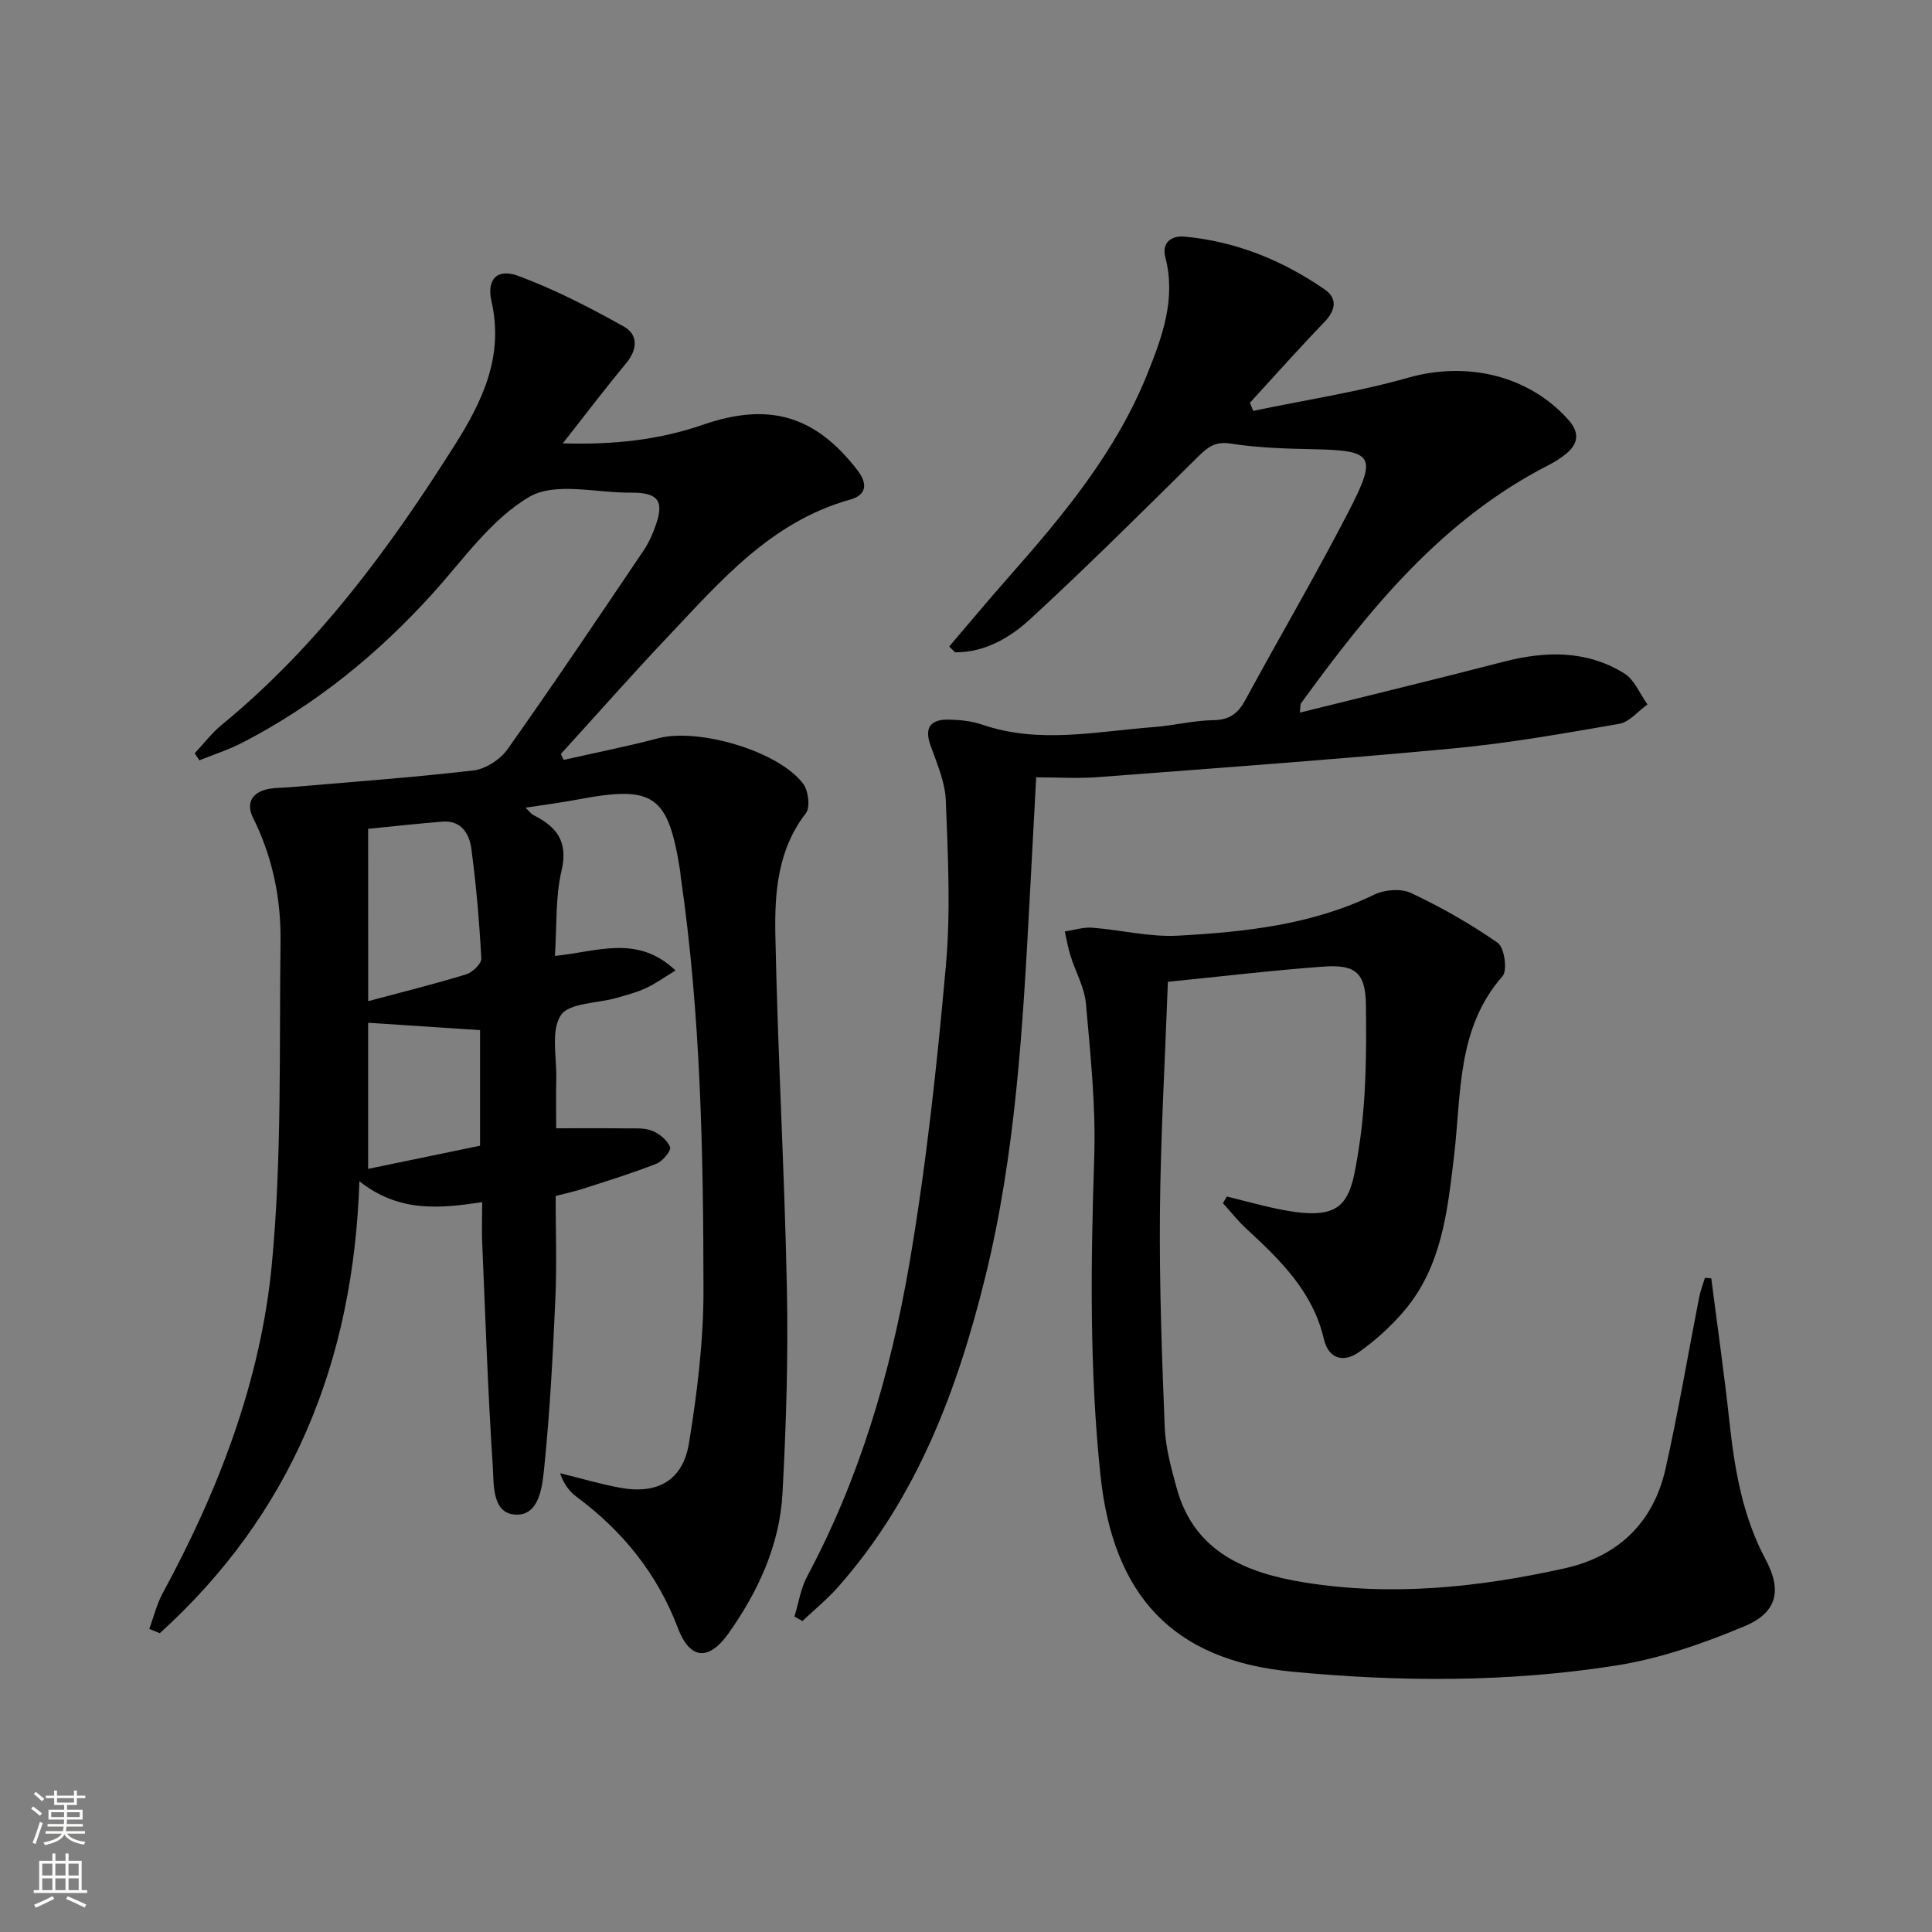
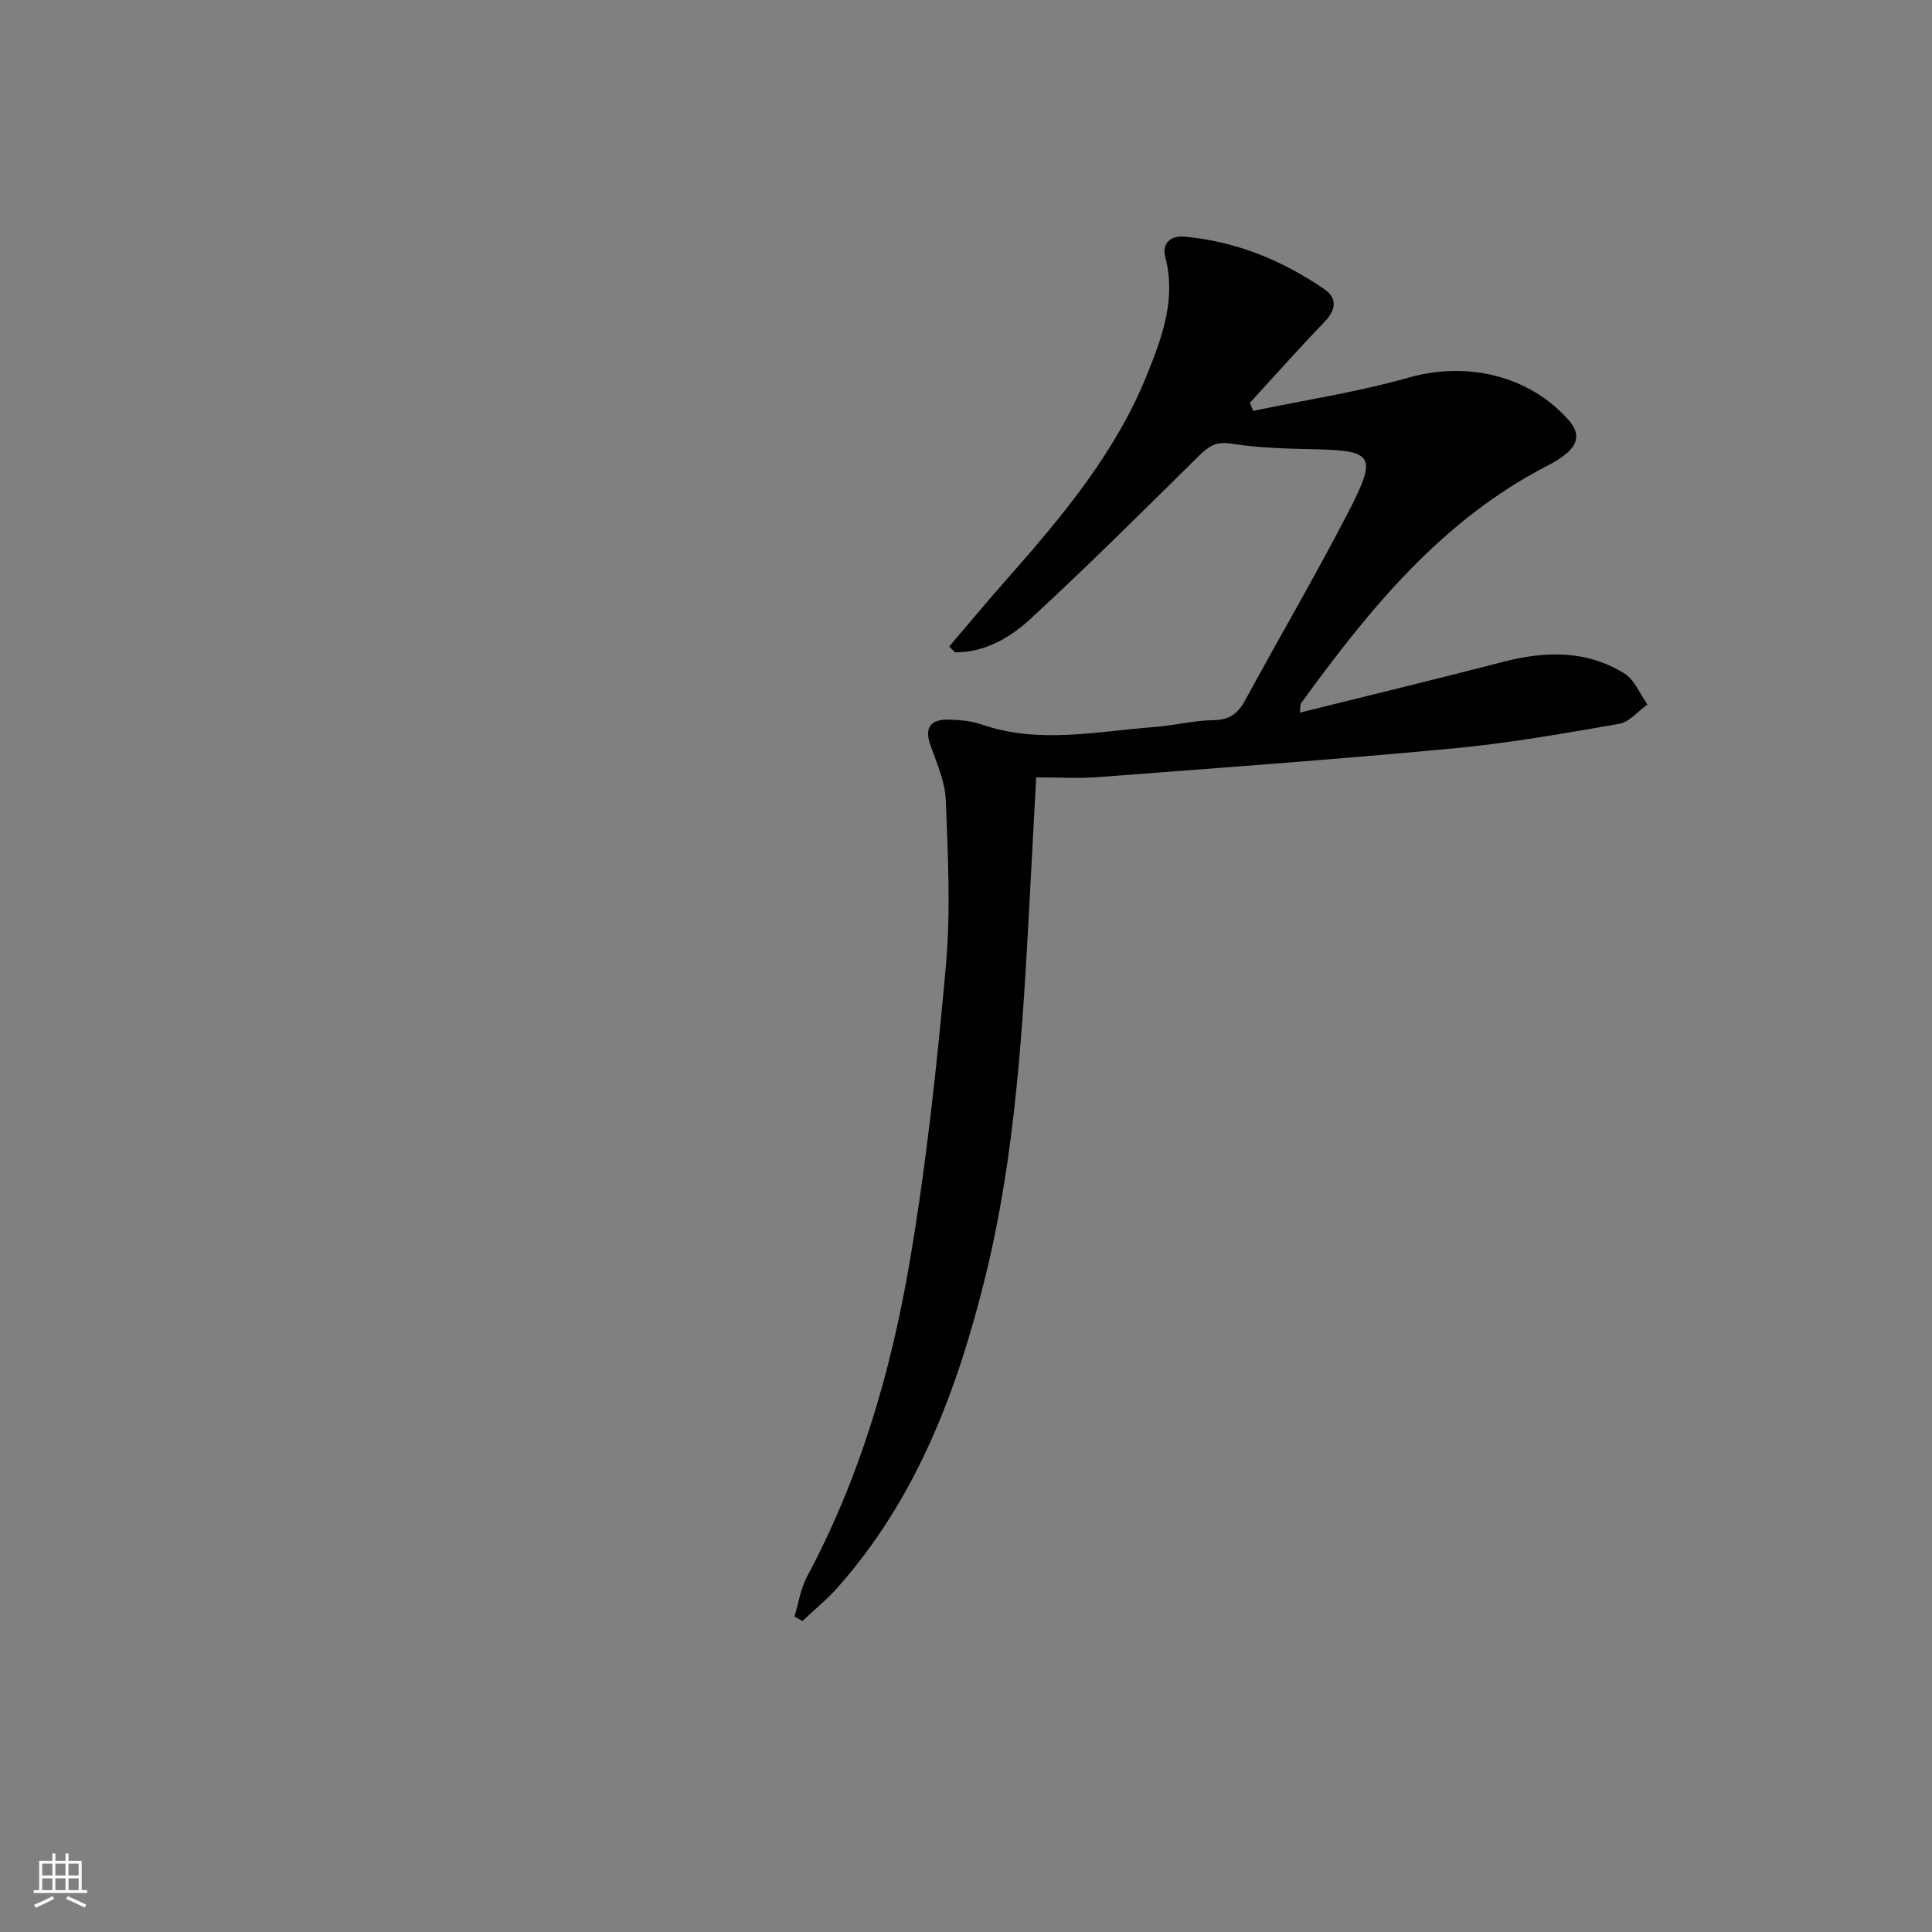
<svg xmlns="http://www.w3.org/2000/svg" enable-background="new 0 0 400 400" viewBox="0 0 400 400">
  <rect x="0" y="0" width="400" height="400" fill="#808080" stroke="none" />
  <g fill="#010000">
-     <path d="m99.83 248.88c-8.98 1.38-17.27 2.12-25.42-4.31-1.24 37.55-14.13 68.93-41.33 93.57-.72-.3-1.45-.59-2.17-.89.92-2.49 1.54-5.13 2.79-7.43 11.6-21.38 20.31-44 22.59-68.15 2.09-22.11 1.51-44.49 1.79-66.76.11-8.87-1.65-17.48-5.68-25.57-1.61-3.23-.08-5.46 3.49-6.05 1.3-.22 2.64-.18 3.96-.29 12.74-1.1 25.5-2.01 38.19-3.49 2.53-.3 5.57-2.3 7.07-4.43 9.6-13.56 18.86-27.35 28.15-41.12 1.1-1.63 1.92-3.51 2.56-5.38 1.65-4.81.44-6.47-4.57-6.58-.17 0-.33 0-.5 0-7.15.09-15.73-2.28-21.12.85-7.88 4.58-13.65 12.94-20.01 19.98-11.39 12.6-24.35 23.14-39.46 30.94-2.83 1.46-5.91 2.44-8.88 3.65-.32-.49-.65-.97-.97-1.46 1.87-1.99 3.54-4.21 5.63-5.92 19.83-16.27 34.77-36.59 48.33-58.08 5.7-9.04 10.06-18.28 7.49-29.56-1.05-4.62 1.19-6.89 5.56-5.27 7.54 2.79 14.77 6.53 21.81 10.46 3.04 1.69 2.89 4.78.46 7.68-4.25 5.1-8.25 10.4-13.07 16.52 10.56.32 19.94-.71 29.05-3.86 13.66-4.72 23.25-1.88 31.95 9.42 2.27 2.95 1.77 5.17-1.54 6.1-16.34 4.56-26.8 16.84-37.76 28.43-7.51 7.94-14.74 16.14-22.1 24.22.19.41.39.82.58 1.23 6.51-1.48 13.08-2.76 19.53-4.47 8.3-2.21 24.93 2.59 30.06 9.41 1.08 1.44 1.5 4.89.55 6.11-5.85 7.55-6.48 16.44-6.31 25.18.48 24.44 1.9 48.86 2.39 73.3.28 14.13-.15 28.3-.92 42.41-.59 10.68-5.06 20.27-11.18 28.92-4.07 5.76-8 5.39-10.45-1.07-4.27-11.3-11.46-20.14-21.04-27.26-1.49-1.11-2.64-2.68-3.38-4.85 4.12 1.01 8.2 2.22 12.37 3 7.76 1.45 13.07-1.45 14.33-9.24 1.7-10.46 3.01-21.12 3-31.69-.03-28.6-.58-57.22-4.72-85.61-.05-.33-.04-.67-.09-1-2.5-15.91-5.42-17.94-21.28-14.93-3.41.65-6.85 1.07-10.76 1.68.76.72 1.14 1.28 1.67 1.55 4.77 2.41 7.21 5.44 5.79 11.49-1.3 5.55-.96 11.48-1.37 17.65 8.69-.83 17.04-4.54 24.97 3.02-2.37 1.44-4.18 2.75-6.17 3.67-1.94.89-4.06 1.44-6.13 2.03-3.96 1.13-9.76.99-11.45 3.57-2.09 3.2-.84 8.62-.94 13.08-.08 3.62-.02 7.24-.02 10.32 5.2 0 9.81-.04 14.43.02 1.83.02 3.81-.15 5.43.49 1.51.6 3.16 1.95 3.72 3.38.28.7-1.51 2.92-2.77 3.42-4.93 1.95-10.01 3.51-15.06 5.15-1.72.56-3.5.94-5.86 1.56 0 7.11.26 14.25-.06 21.37-.52 11.62-1.12 23.25-2.3 34.82-.39 3.83-.96 9.93-5.83 9.78-5.06-.15-4.58-6.33-4.83-10.09-1.03-15.59-1.54-31.21-2.21-46.82-.07-2.32.02-4.63.02-7.8zm-23.6-41.6c6.91-1.85 13.63-3.52 20.25-5.54 1.32-.4 3.23-2.22 3.17-3.29-.41-7.61-1.05-15.22-2.07-22.77-.4-2.99-2.03-5.86-5.9-5.57-5.1.39-10.19.97-15.46 1.49.01 12.15.01 23.92.01 35.68zm-.01 34.72c7.94-1.64 15.51-3.2 23.17-4.79 0-8.16 0-16.33 0-23.93-7.97-.53-15.47-1.02-23.17-1.53z" />
    <path d="m196.53 133.84c4.06-4.74 8.05-9.55 12.18-14.22 11.37-12.88 22.34-26.02 28.84-42.22 3.11-7.76 5.97-15.52 3.71-24.17-.77-2.95 1.22-4.49 3.99-4.24 10.65.99 20.29 4.91 29.02 10.94 2.68 1.85 2.28 4.31-.07 6.75-5.26 5.45-10.3 11.13-15.42 16.71.23.56.46 1.12.68 1.68 10.74-2.25 21.65-3.9 32.17-6.89 12.01-3.41 24.91-.5 33.13 8.79 2.21 2.49 2.1 4.78-.4 6.88-1.13.95-2.42 1.77-3.73 2.44-22.07 11.28-37.13 29.84-51.28 49.34-.16.23-.09.63-.23 1.91 14.28-3.55 28.25-6.92 42.17-10.53 8.7-2.25 17.21-2.43 25.03 2.43 2.1 1.31 3.2 4.23 4.77 6.41-1.94 1.38-3.73 3.64-5.84 4.01-11.44 1.99-22.91 4.02-34.45 5.1-24.48 2.3-49.02 4.07-73.54 5.94-4.11.31-8.26.04-12.73.04-.48 8.92-.91 17.17-1.36 25.42-1.41 26.22-2.88 52.5-9.19 78.07-5.76 23.35-14.16 45.74-30.5 64.18-2.24 2.53-4.89 4.68-7.35 7.01-.55-.31-1.1-.62-1.65-.93.86-2.8 1.29-5.82 2.65-8.35 10.86-20.29 17.26-42.13 21.12-64.57 3.51-20.42 5.72-41.1 7.58-61.74 1.02-11.35.43-22.88-.01-34.31-.14-3.84-1.85-7.67-3.17-11.39-1.39-3.9.21-5.43 3.84-5.34 2.3.05 4.71.3 6.87 1.04 11.82 4.06 23.7 1.38 35.55.5 4.13-.31 8.23-1.37 12.36-1.43 3.33-.05 5.06-1.41 6.56-4.17 7.05-13 14.54-25.76 21.32-38.9 6.1-11.81 5.26-12.78-7.51-13.03-5.65-.11-11.34-.3-16.9-1.17-3.21-.5-4.76.82-6.74 2.77-11.48 11.32-22.89 22.72-34.75 33.62-4.18 3.84-9.37 6.86-15.5 6.84-.43-.39-.82-.8-1.22-1.22z" />
-     <path d="m354.3 264.65c1.26 9.84 2.67 19.67 3.74 29.53 1.08 9.96 2.7 19.68 7.51 28.68 3.43 6.4 2.41 11.01-4.4 13.85-8.5 3.55-17.45 6.68-26.51 8.11-22.26 3.51-44.77 3.42-67.17 1.28-24.66-2.36-37.03-15.77-39.64-40.75-2.29-21.92-2-43.8-1.28-65.77.35-10.57-.79-21.22-1.72-31.8-.3-3.36-2.15-6.57-3.19-9.88-.52-1.64-.8-3.36-1.19-5.04 1.89-.29 3.81-.93 5.67-.79 5.94.45 11.9 1.97 17.77 1.65 13.91-.76 27.77-2.25 40.64-8.5 2.14-1.04 5.55-1.31 7.62-.33 6.23 2.94 12.3 6.38 17.94 10.32 1.37.96 2.05 5.68 1 6.88-9.54 10.88-8.51 24.4-10.05 37.3-1.36 11.42-2.54 22.97-10.47 32.18-2.68 3.12-5.82 5.96-9.17 8.34s-6.38 1.31-7.3-2.65c-2.29-9.88-9.06-16.4-16.07-22.88-1.74-1.61-3.23-3.5-4.83-5.27.27-.46.54-.93.81-1.39 2.44.62 4.87 1.25 7.32 1.85 17.38 4.24 18.16.14 20.07-12.3 1.47-9.6 1.52-19.49 1.4-29.24-.08-6.66-2.23-8.37-8.68-7.91-10.56.76-21.09 2.03-32.32 3.15-.6 16.32-1.51 32.06-1.65 47.8-.13 14.8.4 29.61.99 44.4.17 4.25 1.36 8.51 2.49 12.66 3.64 13.36 14.66 17.59 26.39 19.49 18.08 2.93 36.16 1.04 53.95-2.92 11.01-2.45 18.33-9.43 20.84-20.52 2.66-11.8 4.66-23.74 6.99-35.62.27-1.36.79-2.67 1.19-4 .45.05.88.07 1.31.09z" />
  </g>
-   <path d="m6.44 374.46.42-.45c.65.47 1.27.95 1.85 1.44l-.45.49c-.65-.56-1.25-1.06-1.82-1.48m.93 7.33-.63-.26c.55-1.36 1.05-2.8 1.52-4.33.19.1.38.19.59.27-.46 1.29-.95 2.73-1.48 4.32m-.38-10.38.44-.42c.43.34 1.01.82 1.74 1.44l-.49.49c-.53-.51-1.09-1.01-1.69-1.51m2.5.35h1.72v-1.04h.59v1.04h3.52v-1.04h.59v1.04h1.75v.53h-1.75v1.42h-2.03v.97h3.22v2.03h-3.24c0 .35-.01.66-.03.93h3.32v.53h-3.37c-.03.27-.08.58-.15.94h3.96v.53h-3.71c.67.92 1.93 1.48 3.79 1.68-.13.24-.23.44-.29.59-2.13-.38-3.48-1.08-4.04-2.12-.43.97-1.77 1.72-4.03 2.23-.09-.19-.2-.37-.33-.55 2.1-.42 3.37-1.03 3.81-1.83h-3.36v-.53h3.58c.08-.29.13-.61.16-.94h-3.33v-.53h3.39c.02-.27.04-.58.04-.93h-3.23v-2.03h3.25v-.97h-2.07v-1.42h-1.73zm1.12 3.44v1h2.65c.01-.3.02-.44.01-.4v-.25-.35zm1.19-2h3.52v-.91h-3.52zm4.71 2h-2.63v.59c0 .15-.01.28-.01.4h2.64z" fill="#fbfcfa" />
  <path d="m13.56 383.74h.63v1.52h2.72v6.07h1.13v.6h-11.06v-.6h1.13v-6.07h2.73v-1.52h.63v1.52h2.1v-1.52zm-2.69 8.83.38.56c-1.24.63-2.53 1.25-3.85 1.85-.1-.21-.21-.42-.34-.63 1.36-.55 2.63-1.15 3.81-1.78m-2.13-4.27h2.1v-2.45h-2.1zm0 3.04h2.1v-2.46h-2.1zm2.72-3.04h2.1v-2.45h-2.1zm0 3.04h2.1v-2.46h-2.1zm6.07 3.6c-1.41-.71-2.7-1.3-3.86-1.78l.35-.56c1.45.62 2.75 1.19 3.84 1.72zm-1.25-9.09h-2.1v2.45h2.1zm-2.09 5.49h2.1v-2.46h-2.1z" fill="#fbfcfa" />
</svg>